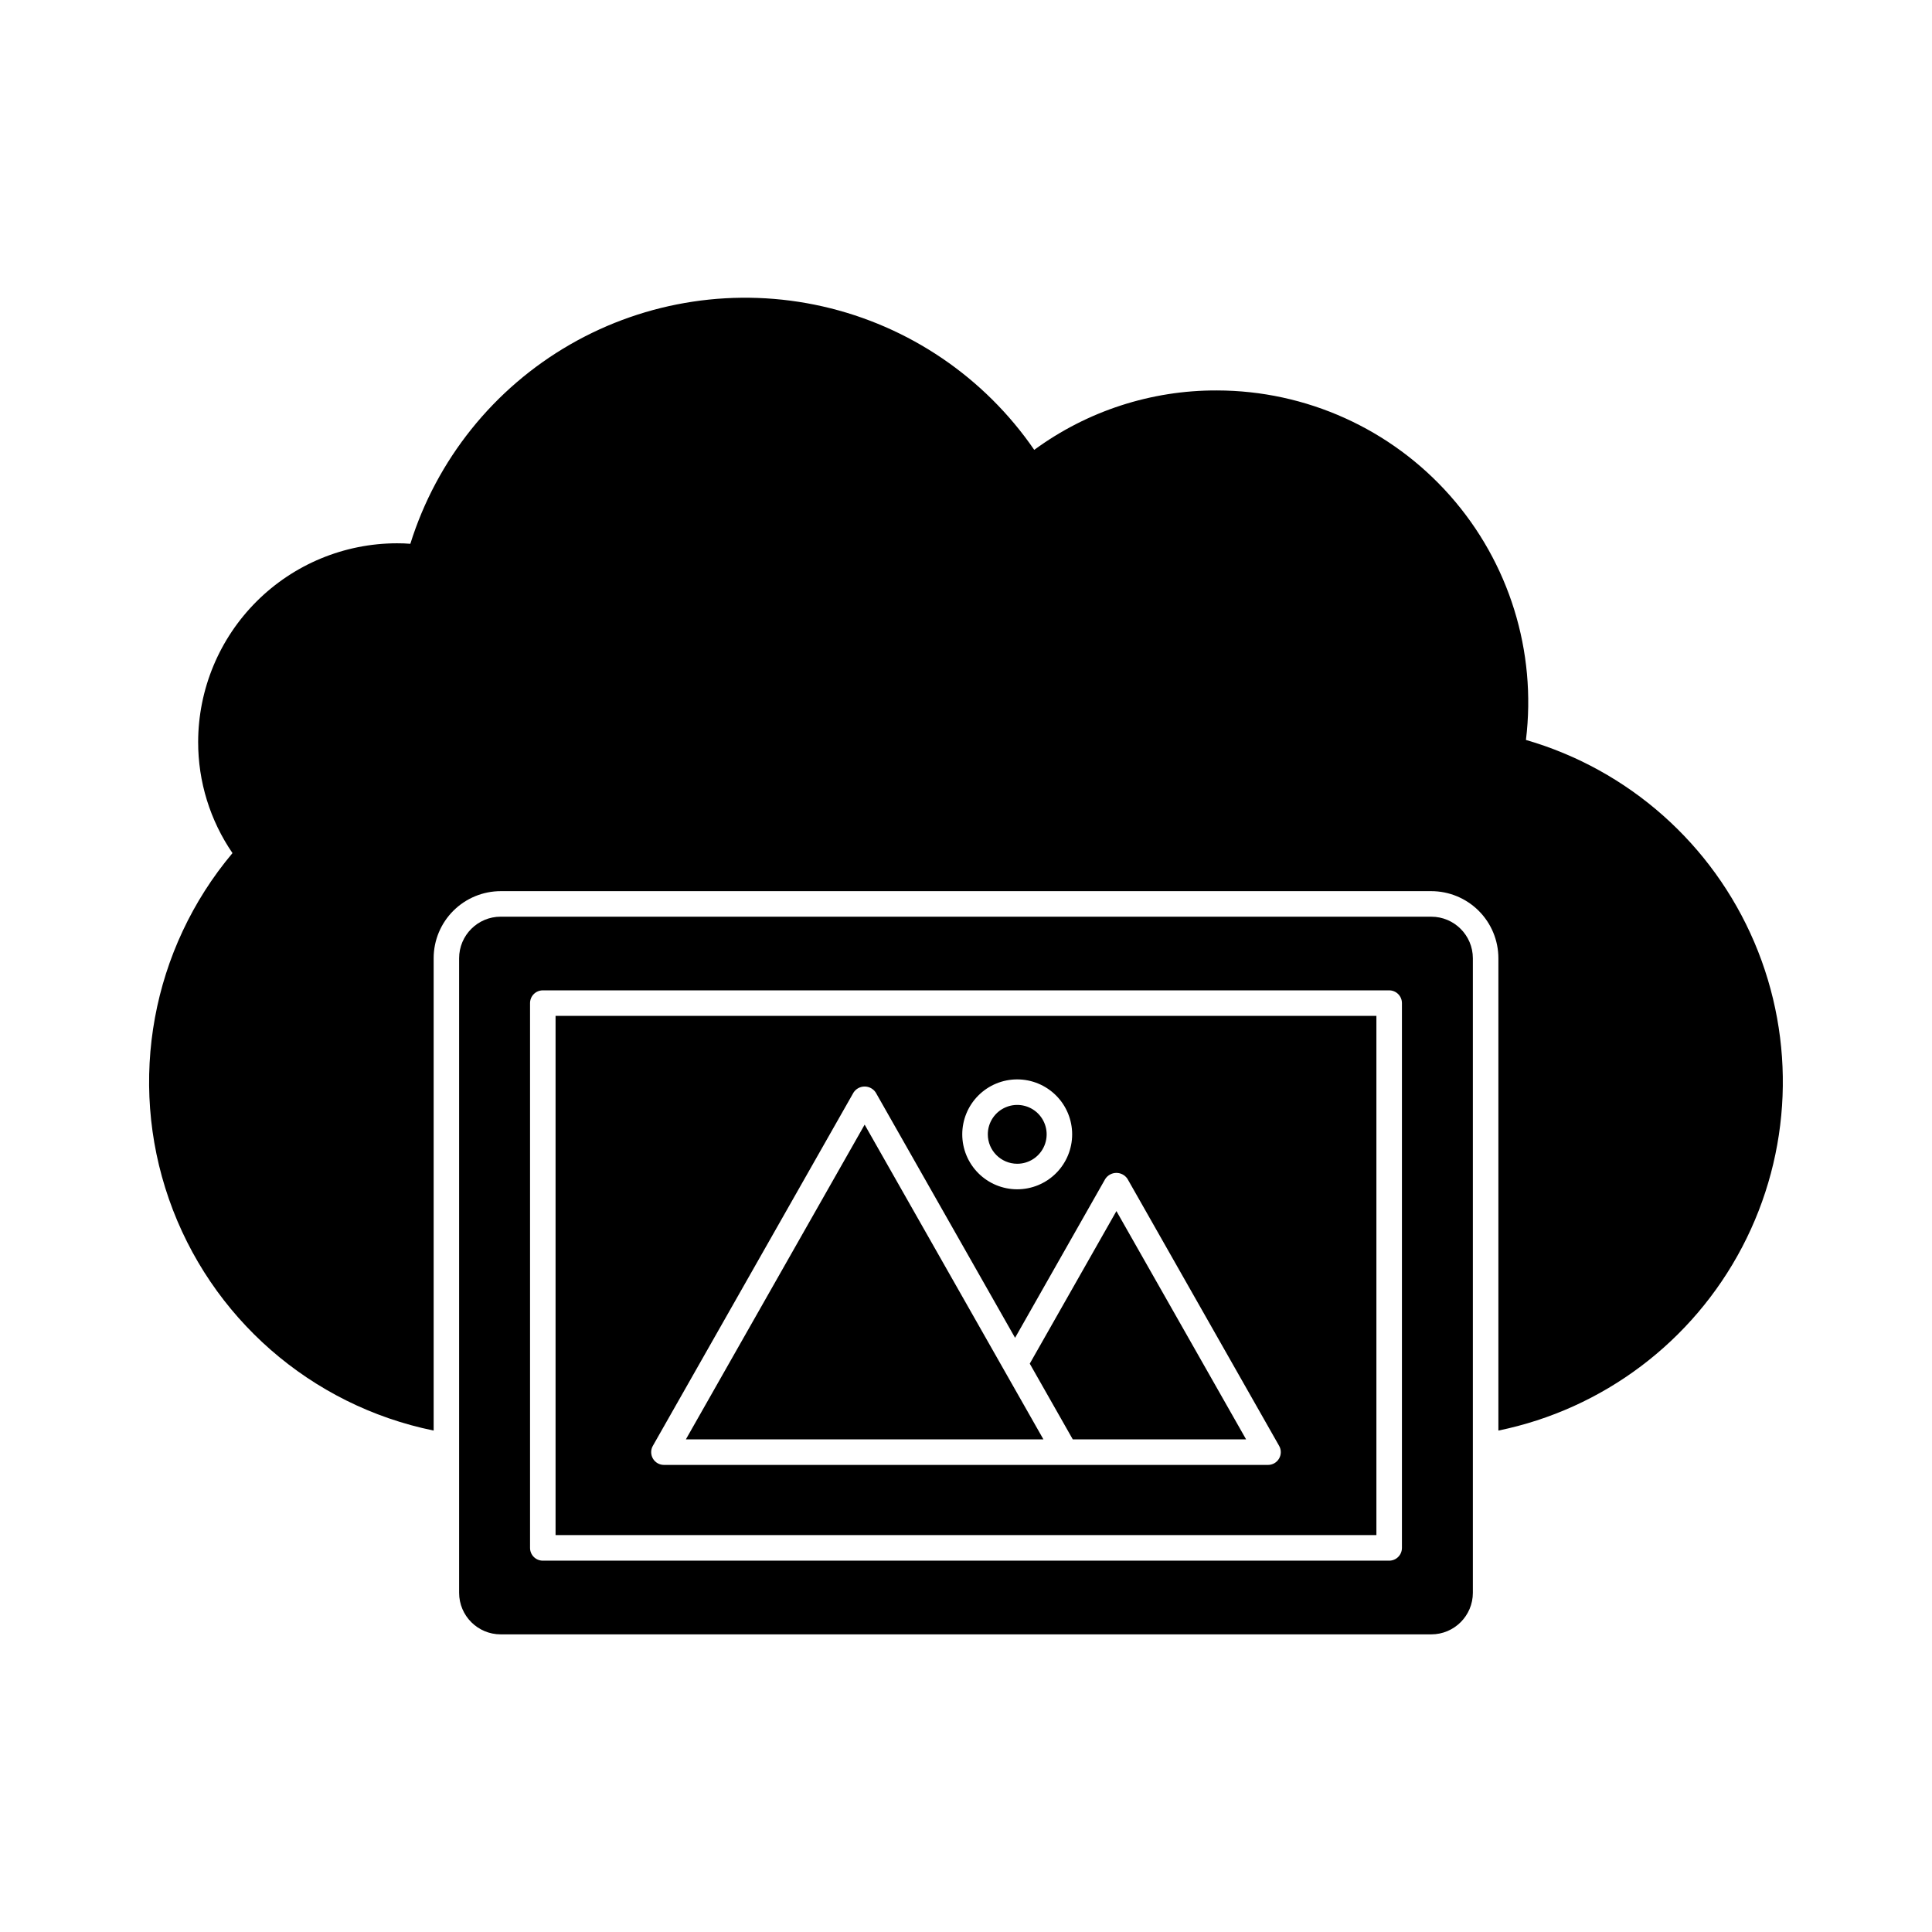
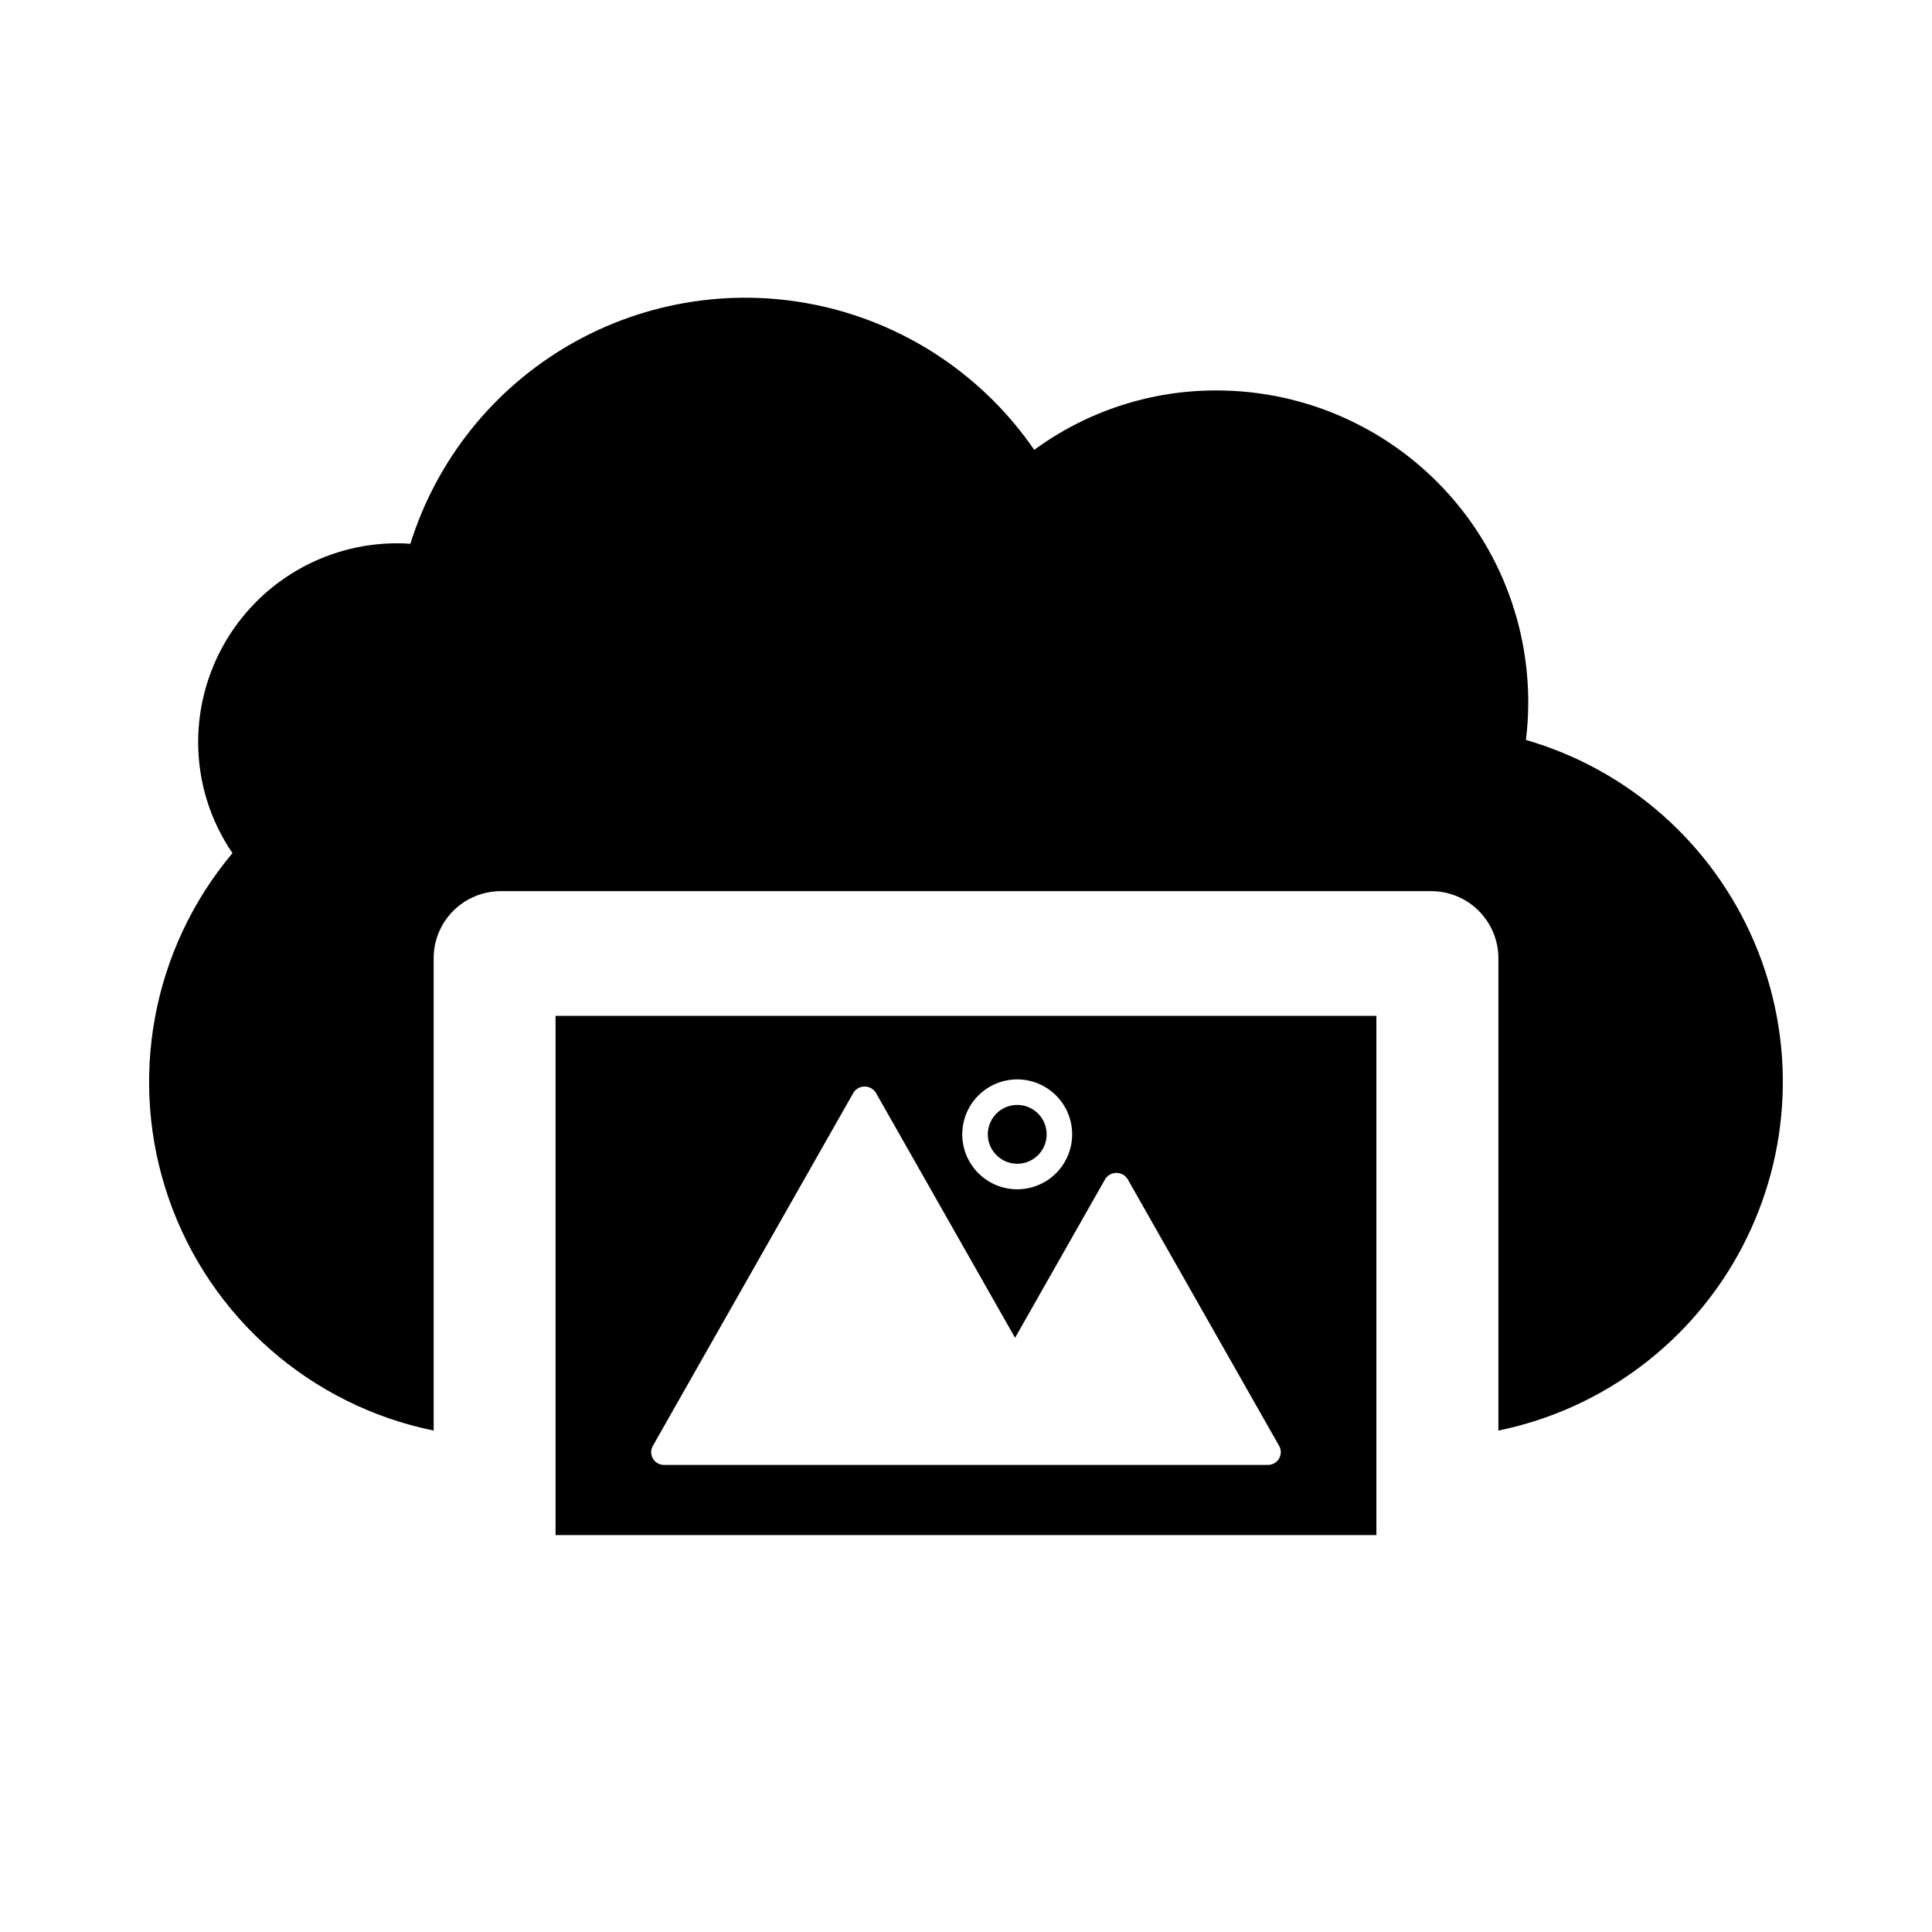
<svg xmlns="http://www.w3.org/2000/svg" fill="#000000" width="800px" height="800px" version="1.1" viewBox="144 144 512 512">
  <g>
    <path d="m548.39 340.09c2.867-23.457-4.449-47.02-20.102-64.723-15.652-17.707-38.137-27.859-61.77-27.895-17.414-0.07-34.391 5.449-48.434 15.746-13.238-19.262-33.242-32.832-56.035-38.008-22.789-5.176-46.695-1.578-66.949 10.078-20.258 11.66-35.379 30.52-42.355 52.824-1.18-0.102-2.363-0.133-3.543-0.133-13.965 0.012-27.352 5.562-37.23 15.434-9.875 9.867-15.438 23.25-15.461 37.215-0.016 10.512 3.156 20.781 9.098 29.453-21.383 25.449-27.785 60.281-16.848 91.672 10.934 31.391 37.59 54.707 70.16 61.363v-125.19c0.004-4.715 1.883-9.234 5.219-12.562 3.336-3.328 7.856-5.199 12.57-5.199h246.58c4.715 0 9.234 1.871 12.574 5.199 3.336 3.328 5.215 7.848 5.223 12.562v125.19c27.738-5.691 51.457-23.539 64.602-48.621s14.328-54.738 3.227-80.789c-11.105-26.051-33.324-45.73-60.523-53.613z" />
-     <path d="m373.14 442.04-47.379 83.41h94.758z" />
    <path d="m413.57 452.41c3.152 0.004 6-1.895 7.207-4.809 1.211-2.914 0.547-6.266-1.684-8.5-2.231-2.231-5.582-2.898-8.496-1.691-2.918 1.203-4.816 4.047-4.816 7.203 0.004 4.301 3.488 7.785 7.789 7.797z" />
-     <path d="m474.23 525.45-34.367-60.5-22.965 40.43 11.402 20.07z" />
    <path d="m291.23 550.82h217.53v-137.6h-217.53zm122.34-120.77c3.863 0 7.566 1.535 10.297 4.266 2.731 2.731 4.266 6.434 4.266 10.297s-1.535 7.566-4.266 10.297c-2.731 2.731-6.434 4.266-10.297 4.266s-7.566-1.535-10.297-4.266c-2.734-2.731-4.266-6.434-4.266-10.297s1.531-7.566 4.266-10.297c2.731-2.731 6.434-4.266 10.297-4.266zm-96.559 97.117 53.188-93.641c0.652-0.992 1.754-1.586 2.941-1.586 1.184 0 2.289 0.594 2.938 1.586l36.926 65.008 23.91-42.117h0.004c0.652-0.992 1.758-1.586 2.941-1.586 1.184 0 2.289 0.594 2.938 1.586l40.184 70.746c0.598 1.047 0.59 2.332-0.016 3.371-0.605 1.043-1.719 1.684-2.922 1.684h-160.09c-1.207 0-2.32-0.641-2.926-1.684-0.605-1.039-0.613-2.324-0.016-3.371z" />
-     <path d="m523.3 386.93h-246.61c-6.086 0-11.02 4.934-11.02 11.023v168.15c0 6.086 4.934 11.02 11.02 11.02h246.61c6.086 0 11.023-4.934 11.023-11.02v-168.16c-0.012-6.082-4.941-11.008-11.023-11.008zm-7.773 167.28c0.004 0.898-0.355 1.758-0.988 2.391-0.633 0.637-1.496 0.992-2.391 0.992h-224.3c-0.898 0-1.758-0.355-2.394-0.992-0.633-0.633-0.988-1.492-0.988-2.391v-144.37c0-0.898 0.355-1.758 0.988-2.394 0.633-0.637 1.496-0.992 2.394-0.992h224.3c0.895 0 1.758 0.355 2.391 0.992 0.633 0.637 0.992 1.496 0.988 2.394z" />
  </g>
</svg>